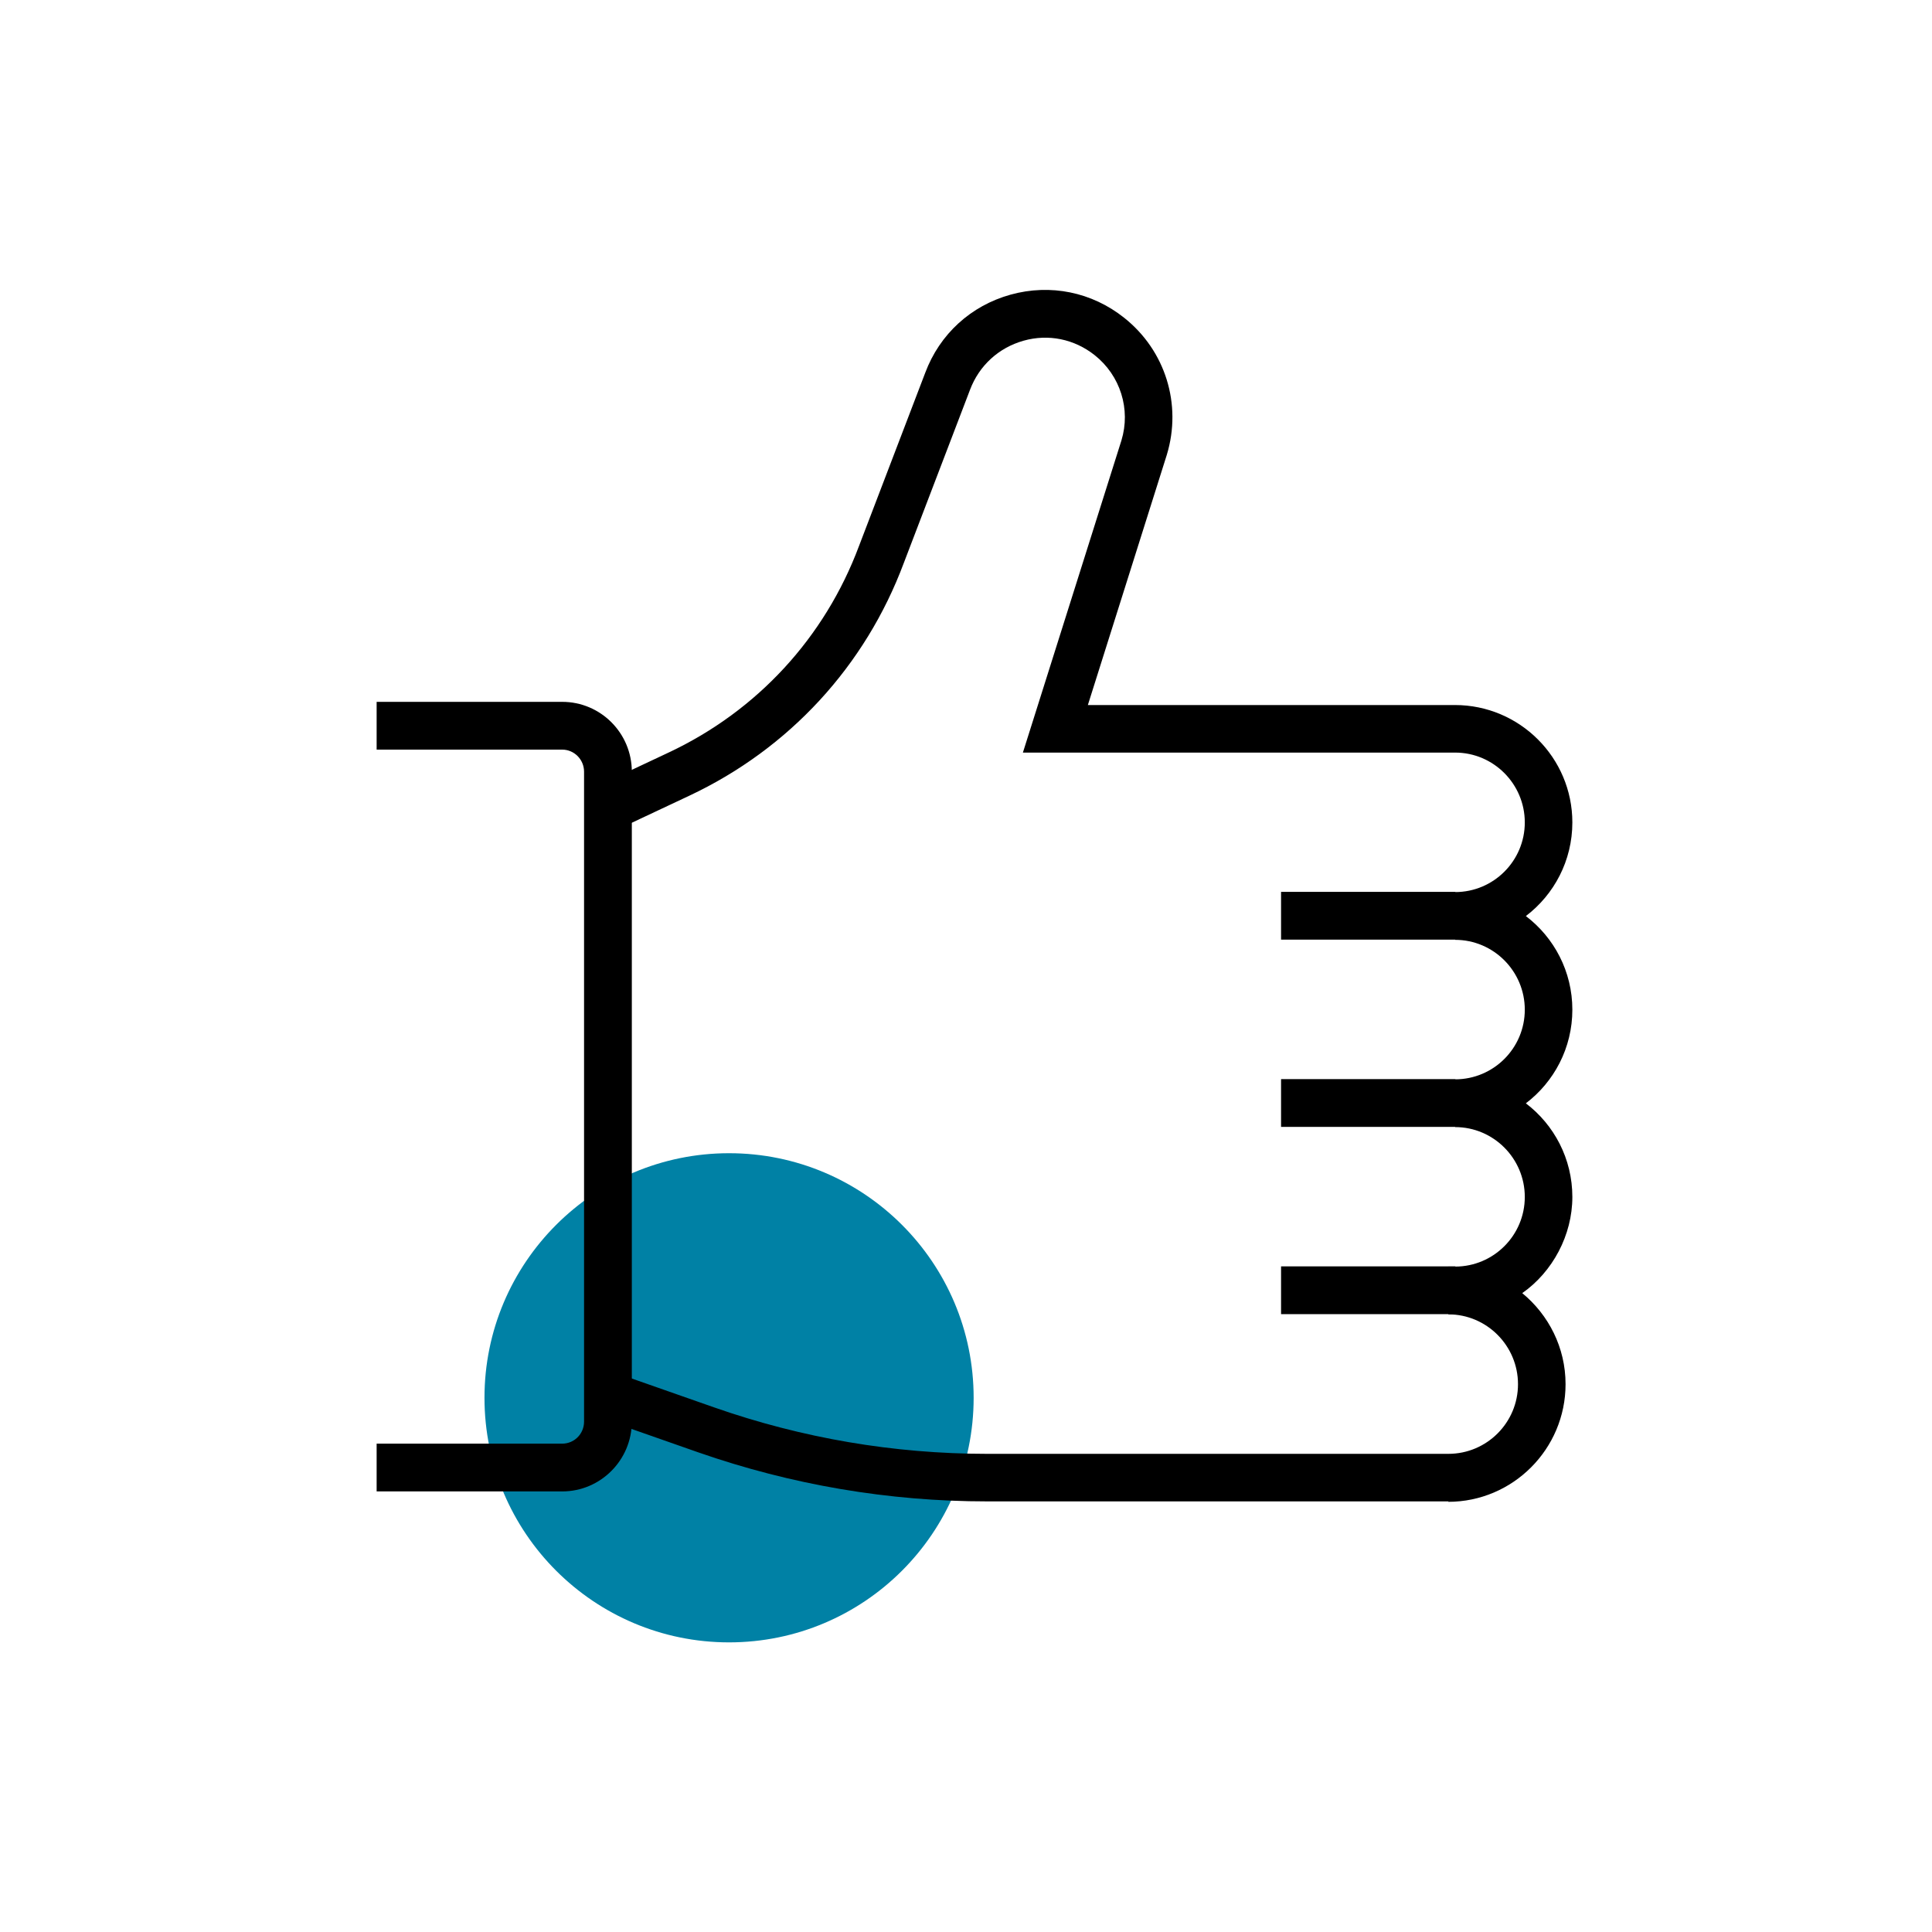
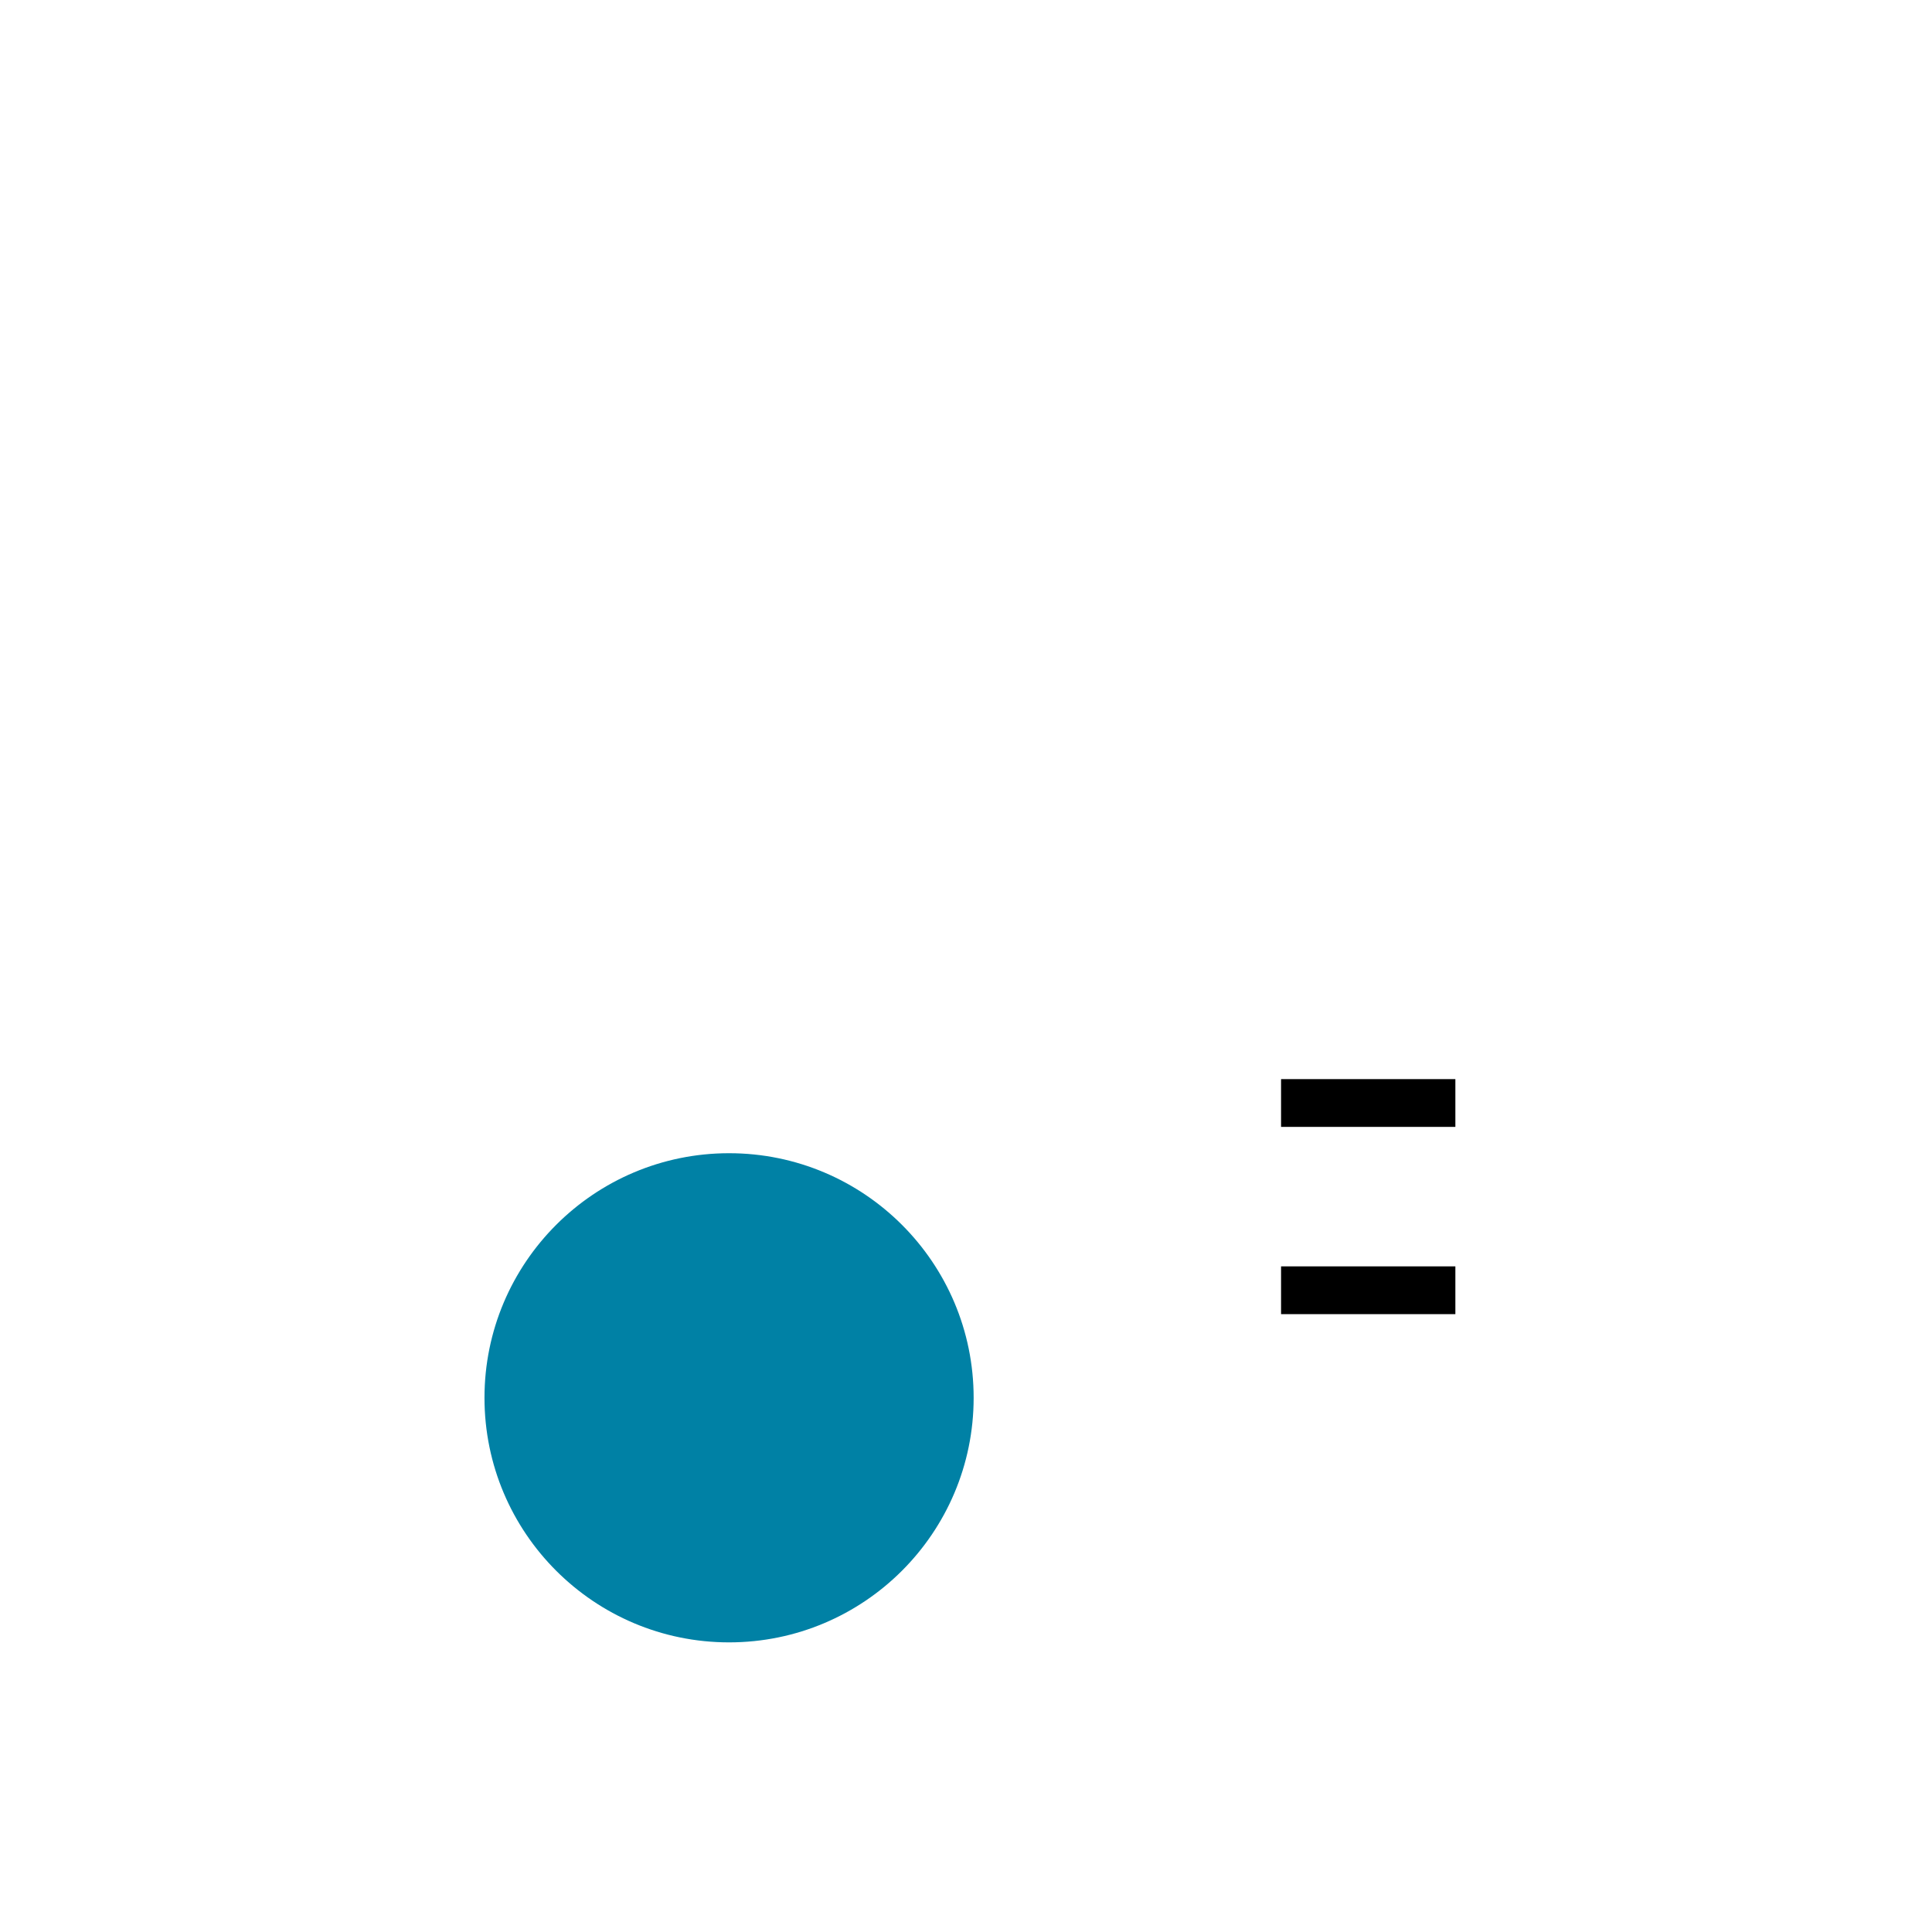
<svg xmlns="http://www.w3.org/2000/svg" width="91" height="91" viewBox="0 0 91 91" fill="none">
  <path d="M45.86 65.838C45.86 72.198 40.7 77.358 34.34 77.358C27.98 77.358 22.82 72.198 22.82 65.838C22.82 59.478 27.98 54.318 34.34 54.318C40.7 54.318 45.86 59.478 45.86 65.838Z" fill="#0081A5" />
-   <path d="M26.48 70.248H17.74V67.998H26.48C27.05 67.998 27.51 67.538 27.51 66.958V36.348C27.51 35.778 27.05 35.308 26.48 35.308H17.74V33.058H26.48C28.29 33.058 29.76 34.528 29.76 36.348V66.958C29.76 68.768 28.29 70.248 26.48 70.248Z" fill="black" />
-   <path d="M68.55 42.008H60.34V44.258H68.55V42.008Z" fill="black" />
  <path d="M68.55 50.828H60.34V53.078H68.55V50.828Z" fill="black" />
  <path d="M68.55 59.648H60.34V61.898H68.55V59.648Z" fill="black" />
-   <path d="M68.23 70.718H46.5C41.85 70.718 37.28 69.938 32.89 68.408L28.27 66.788L29.01 64.668L33.63 66.288C37.77 67.738 42.1 68.478 46.49 68.478H68.22C70.03 68.478 71.5 67.008 71.5 65.198C71.5 63.388 70.03 61.908 68.22 61.908V59.658H68.54C70.35 59.658 71.82 58.188 71.82 56.378C71.82 54.568 70.35 53.088 68.54 53.088V50.838C70.35 50.838 71.82 49.368 71.82 47.558C71.82 45.748 70.35 44.268 68.54 44.268V42.018C70.35 42.018 71.82 40.548 71.82 38.738C71.82 36.928 70.35 35.448 68.54 35.448H48.18L52.82 20.748C53.27 19.278 52.77 17.688 51.56 16.728C50.6 15.968 49.38 15.718 48.21 16.048C47.04 16.378 46.12 17.218 45.69 18.358L42.57 26.518C40.76 31.368 37.17 35.268 32.47 37.478L29.11 39.058L28.15 37.018L31.51 35.438C35.67 33.478 38.85 30.028 40.46 25.718L43.58 17.558C44.26 15.738 45.73 14.398 47.6 13.878C49.48 13.358 51.43 13.758 52.95 14.968C54.89 16.508 55.68 19.038 54.96 21.418L51.24 33.208H68.53C71.58 33.208 74.06 35.688 74.06 38.738C74.06 40.538 73.2 42.138 71.87 43.148C73.2 44.158 74.06 45.758 74.06 47.558C74.06 49.358 73.2 50.958 71.87 51.968C73.2 52.978 74.06 54.578 74.06 56.378C74.06 58.178 73.13 59.908 71.7 60.908C72.94 61.928 73.74 63.468 73.74 65.198C73.74 68.248 71.26 70.738 68.21 70.738L68.23 70.718Z" fill="black" />
</svg>